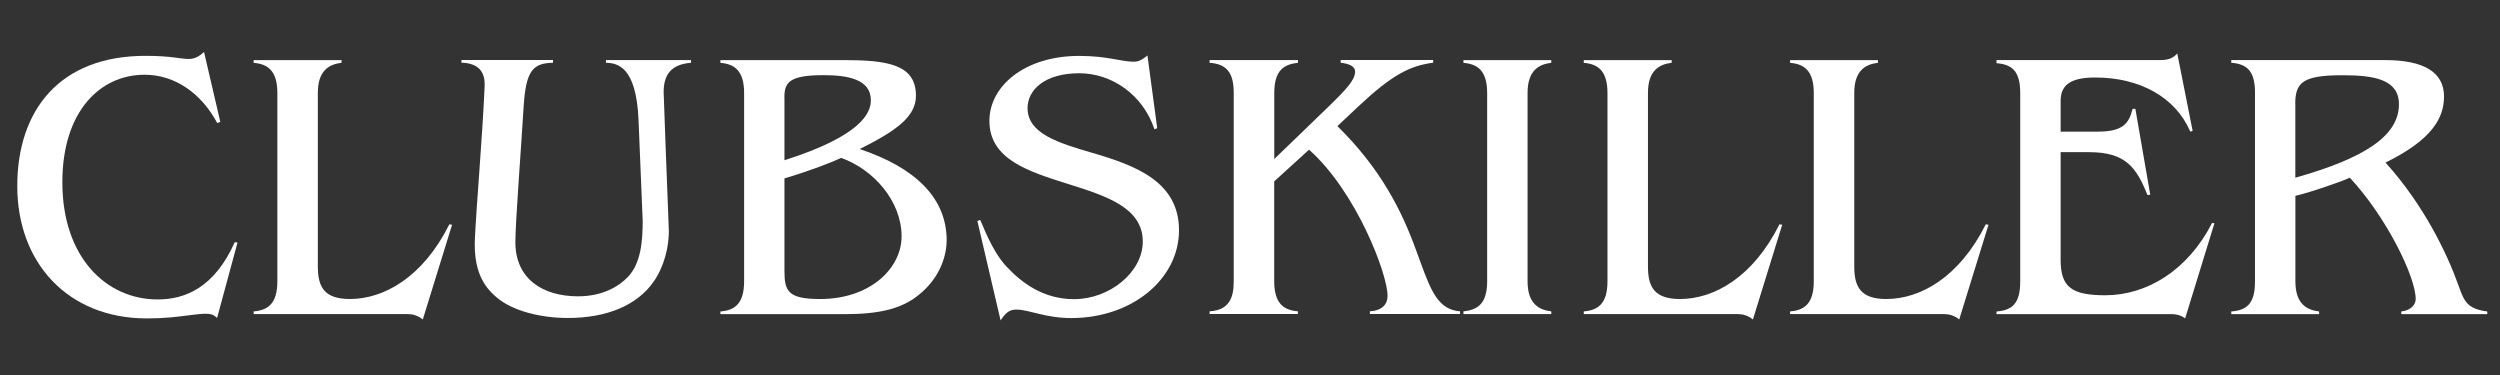
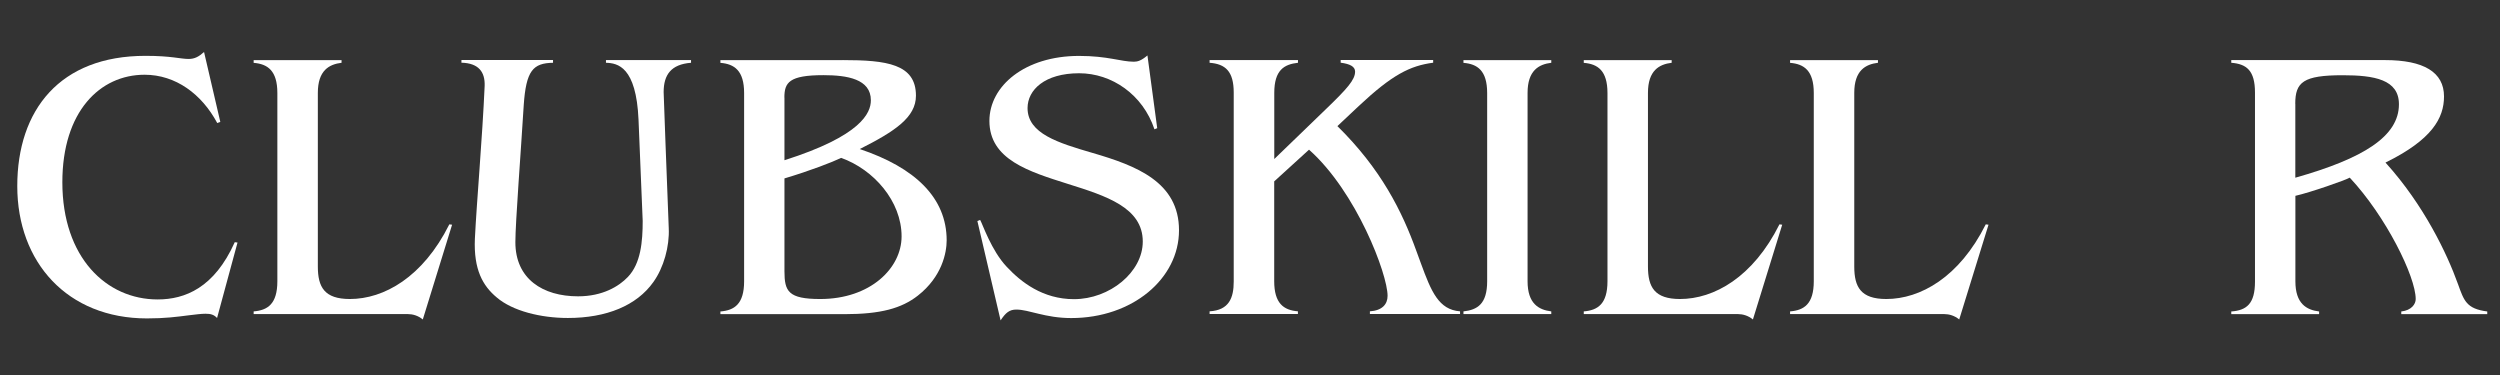
<svg xmlns="http://www.w3.org/2000/svg" viewBox="0 0 353.24 53.01" version="1.1" id="Layer_1">
  <rect x="0" y="0" width="353.24" height="53.01" fill="#333333" stroke="none" />
  <defs>
    <style>
      .st0 {
        fill: #fff;
      }
    </style>
  </defs>
  <path d="M28.83,7.34l2.3,9.89-.46.16v-.05c-2.17-4.04-5.84-6.78-10.24-6.78-6.3,0-11.62,5.19-11.62,15.19,0,10.66,6.24,16.56,13.46,16.56,3.87,0,8.01-1.64,10.9-8.09l.39.05-2.89,10.66c-.46-.49-.92-.6-1.64-.6-.59,0-1.44.11-2.36.22-1.71.22-3.35.44-5.91.44-11.23,0-18.32-7.92-18.32-18.69S8.47,7.89,20.55,7.89c3.68,0,4.92.44,6.11.44.85,0,1.44-.33,2.17-.98Z" class="st0" />
  <path d="M48.26,8.49v.38c-1.77.22-3.35,1.09-3.35,4.26v24.53c0,2.9.92,4.59,4.53,4.59,4.79,0,10.31-3.06,14.05-10.55l.39.05-4.14,13.39c-.66-.55-1.44-.76-2.1-.76h-21.8v-.38c1.97-.16,3.35-1.04,3.35-4.26V13.14c0-3.17-1.38-4.1-3.35-4.26v-.38h12.41Z" class="st0" />
  <path d="M78.14,8.49v.38c-2.82.05-3.81,1.09-4.14,6.01-.39,6.45-1.18,16.56-1.18,19.34,0,5.19,3.87,7.65,8.86,7.65,3.48,0,5.78-1.42,7.03-2.73,1.84-1.91,2.1-5.03,2.1-7.92l-.59-14.32c-.33-7.49-2.95-7.98-4.6-8.03v-.38h12.02v.38c-2.82.22-3.87,1.69-3.87,4.15,0,.55.46,12.35.72,19.18.13,2.62-.72,5.63-2.17,7.65-2.36,3.33-6.63,5.08-12.08,5.08-3.81,0-7.81-.98-10.05-2.9-1.97-1.64-3.28-3.93-3.09-8.31.26-5.25,1.05-14.15,1.38-21.58.07-1.97-.85-3.22-3.28-3.28v-.38h12.93Z" class="st0" />
  <path d="M119.05,8.49c6.24,0,10.37.55,10.37,5.03,0,3.06-2.96,5.03-7.94,7.54,7.81,2.62,12.28,6.88,12.28,12.9,0,1.75-.66,5.14-4.07,7.81-2.3,1.8-5.25,2.62-10.37,2.62h-17.53v-.38c1.97-.16,3.35-1.04,3.35-4.26V13.14c0-3.17-1.38-4.1-3.35-4.26v-.38h17.27ZM110.84,13.79v8.85c10.83-3.44,12.21-6.67,12.21-8.47,0-3.01-3.35-3.55-6.7-3.55-4.86,0-5.52,1.04-5.52,3.17ZM110.84,25.21v13.11c0,2.84.53,3.93,5.06,3.93,7.09,0,11.49-4.37,11.49-8.85,0-4.97-3.94-9.45-8.54-11.09-1.25.6-4.33,1.8-8.01,2.9Z" class="st0" />
  <path d="M162.13,7.84l1.38,10.27-.39.16c-1.64-4.92-6.04-7.92-10.64-7.92-4.86,0-7.29,2.35-7.29,4.92,0,3.61,4.33,4.92,9.19,6.34,6.17,1.8,12.21,4.1,12.21,10.93s-6.57,12.4-15.23,12.4c-3.68,0-5.97-1.2-7.75-1.2-.98,0-1.51.44-2.23,1.53l-3.28-14.04.39-.16c.33.55,1.58,4.32,3.74,6.61,2.04,2.19,5.12,4.59,9.52,4.59,5.06,0,9.72-3.83,9.72-8.14,0-4.81-5.19-6.45-10.57-8.14-5.52-1.75-11.1-3.44-11.1-8.91,0-4.92,4.99-9.18,12.67-9.18,4.07,0,5.91.82,7.75.82.53,0,1.05-.16,1.9-.88Z" class="st0" />
  <path d="M183.4,8.49v.38c-1.97.22-3.35,1.04-3.35,4.26v9.34l7.35-7.1c2.95-2.84,4.07-4.1,4.07-5.25,0-.71-.72-1.09-2.04-1.26v-.38h13.07v.38c-3.28.44-5.78,1.69-10.51,6.12l-3.02,2.84c6.17,6.07,9.13,12.02,11.16,17.65l.66,1.8c1.44,3.93,2.5,6.5,5.51,6.72v.38h-12.74v-.38c1.71-.11,2.5-.98,2.5-2.19,0-3.06-4.4-14.7-11.1-20.65l-4.92,4.48v14.1c0,3.11,1.31,4.1,3.35,4.26v.38h-12.48v-.38c2.76-.16,3.41-1.91,3.41-4.21V13.08c0-3.01-1.18-4.04-3.41-4.21v-.38h12.48Z" class="st0" />
  <path d="M219.19,8.49v.38c-1.77.22-3.35,1.09-3.35,4.26v26.61c0,3.17,1.58,4.04,3.35,4.26v.38h-12.41v-.38c1.97-.22,3.35-1.04,3.35-4.26V13.14c0-3.17-1.38-4.1-3.35-4.26v-.38h12.41Z" class="st0" />
  <path d="M236.2,8.49v.38c-1.77.22-3.35,1.09-3.35,4.26v24.53c0,2.9.92,4.59,4.53,4.59,4.79,0,10.31-3.06,14.05-10.55l.39.05-4.14,13.39c-.66-.55-1.45-.76-2.1-.76h-21.8v-.38c1.97-.16,3.35-1.04,3.35-4.26V13.14c0-3.17-1.38-4.1-3.35-4.26v-.38h12.41Z" class="st0" />
  <path d="M265.35,8.49v.38c-1.77.22-3.35,1.09-3.35,4.26v24.53c0,2.9.92,4.59,4.53,4.59,4.79,0,10.31-3.06,14.05-10.55l.39.05-4.14,13.39c-.66-.55-1.45-.76-2.1-.76h-21.8v-.38c1.97-.16,3.35-1.04,3.35-4.26V13.14c0-3.17-1.38-4.1-3.35-4.26v-.38h12.41Z" class="st0" />
-   <path d="M307.64,7.56l2.17,10.93-.33.11-.07-.16c-2.1-4.7-7.03-7.49-13.39-7.49-3.74,0-4.86,1.26-4.86,3.33v4.32h5.25c3.55,0,4.4-1.15,4.92-3.22h.39l2.1,12.13-.39.05c-1.58-3.93-3.09-6.06-8.27-6.06h-4v15.25c0,3.82,1.58,4.97,6.3,4.97,5.91,0,11.69-3.55,15.1-10.22l.33.05-4.14,13.44c-.66-.55-1.58-.6-1.77-.6h-24.88v-.38c2.17-.16,3.35-1.09,3.35-4.21V13.14c0-3.12-1.18-4.04-3.35-4.21v-.44h23.11c1.38,0,1.9-.38,2.43-.93Z" class="st0" />
-   <path d="M336.99,8.49c5.45,0,8.34,1.69,8.34,5.14,0,3.06-1.71,6.12-8.27,9.34,5.45,6.01,8.73,12.95,10.24,17.16.85,2.35,1.18,3.5,4.14,3.88v.38h-12.15v-.38c1.44-.16,2.04-1.04,2.04-1.75,0-3.17-4.2-11.69-9.32-17.16-.53.33-5.52,2.08-7.68,2.57v12.08c0,3.17,1.58,4.04,3.35,4.26v.38h-12.41v-.38c2.17-.16,3.35-1.09,3.35-4.21V13.08c0-3.11-1.18-4.04-3.35-4.21v-.38h21.73ZM324.32,14.67v10.44c9.65-2.73,14.64-5.85,14.64-10.38,0-3.5-3.48-4.1-7.95-4.1-5.58,0-6.7.98-6.7,4.04Z" class="st0" />
+   <path d="M336.99,8.49c5.45,0,8.34,1.69,8.34,5.14,0,3.06-1.71,6.12-8.27,9.34,5.45,6.01,8.73,12.95,10.24,17.16.85,2.35,1.18,3.5,4.14,3.88v.38h-12.15v-.38c1.44-.16,2.04-1.04,2.04-1.75,0-3.17-4.2-11.69-9.32-17.16-.53.33-5.52,2.08-7.68,2.57v12.08c0,3.17,1.58,4.04,3.35,4.26v.38h-12.41v-.38c2.17-.16,3.35-1.09,3.35-4.21V13.08c0-3.11-1.18-4.04-3.35-4.21v-.38h21.73M324.32,14.67v10.44c9.65-2.73,14.64-5.85,14.64-10.38,0-3.5-3.48-4.1-7.95-4.1-5.58,0-6.7.98-6.7,4.04Z" class="st0" />
</svg>